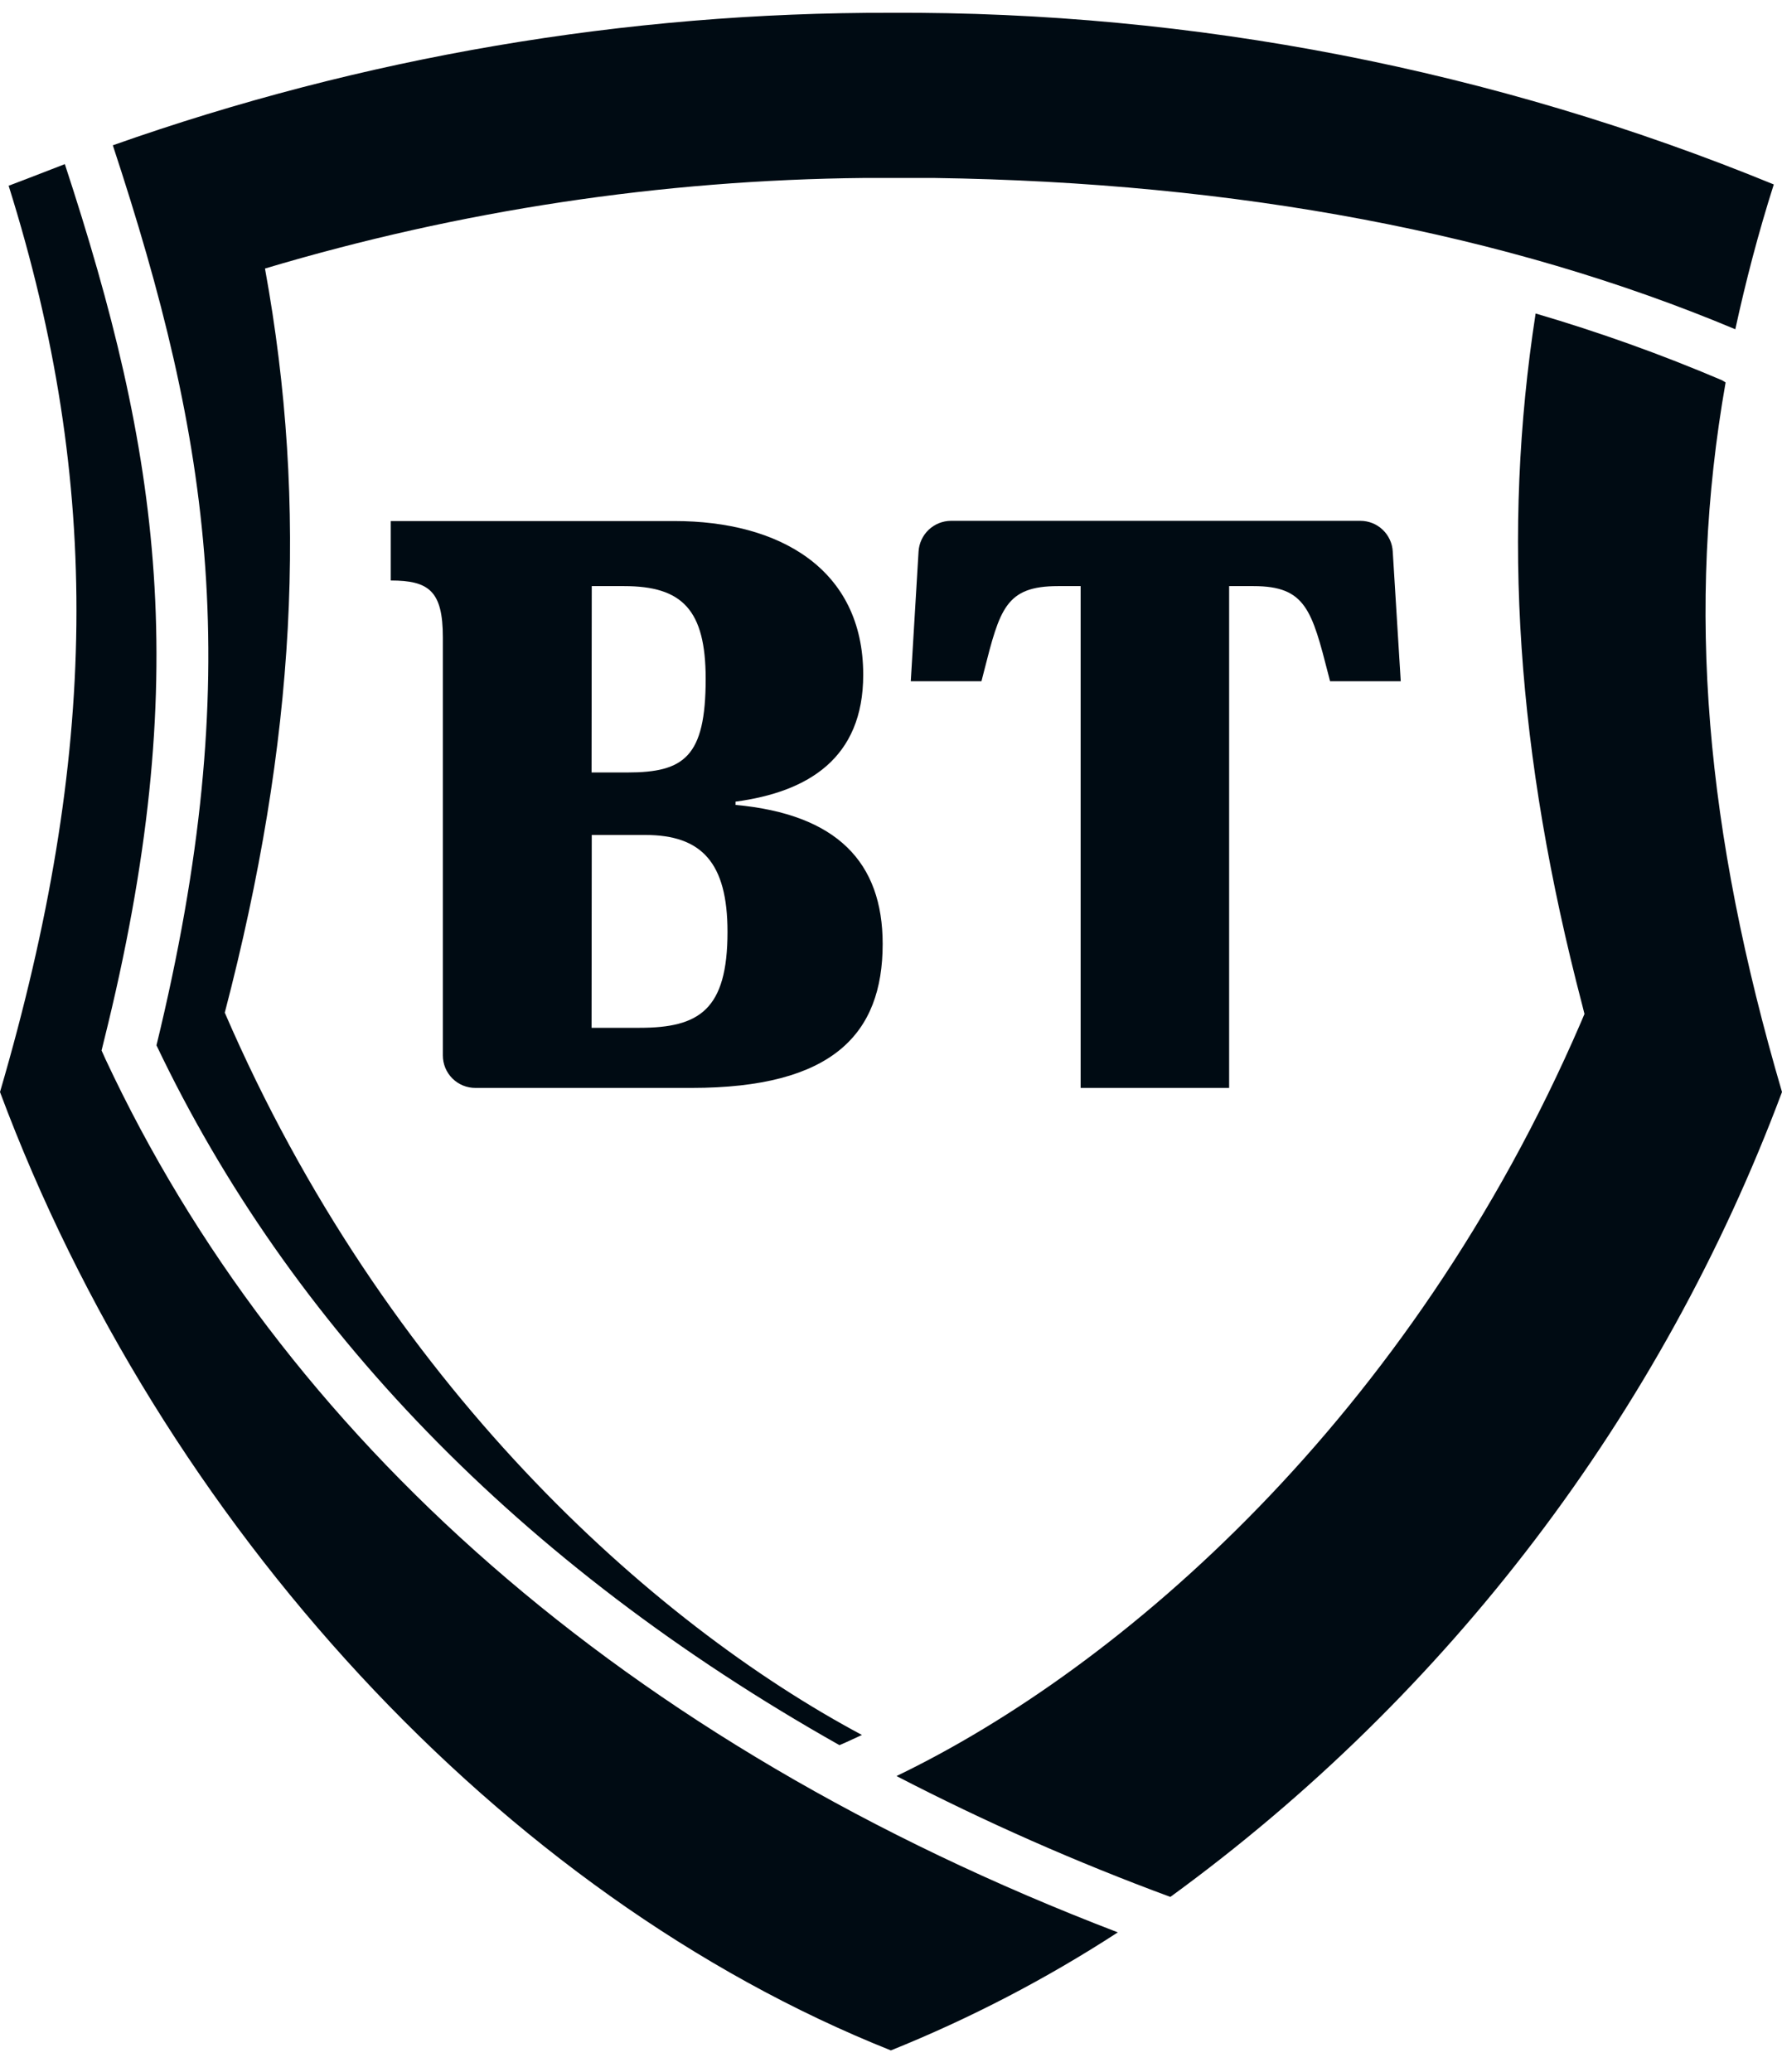
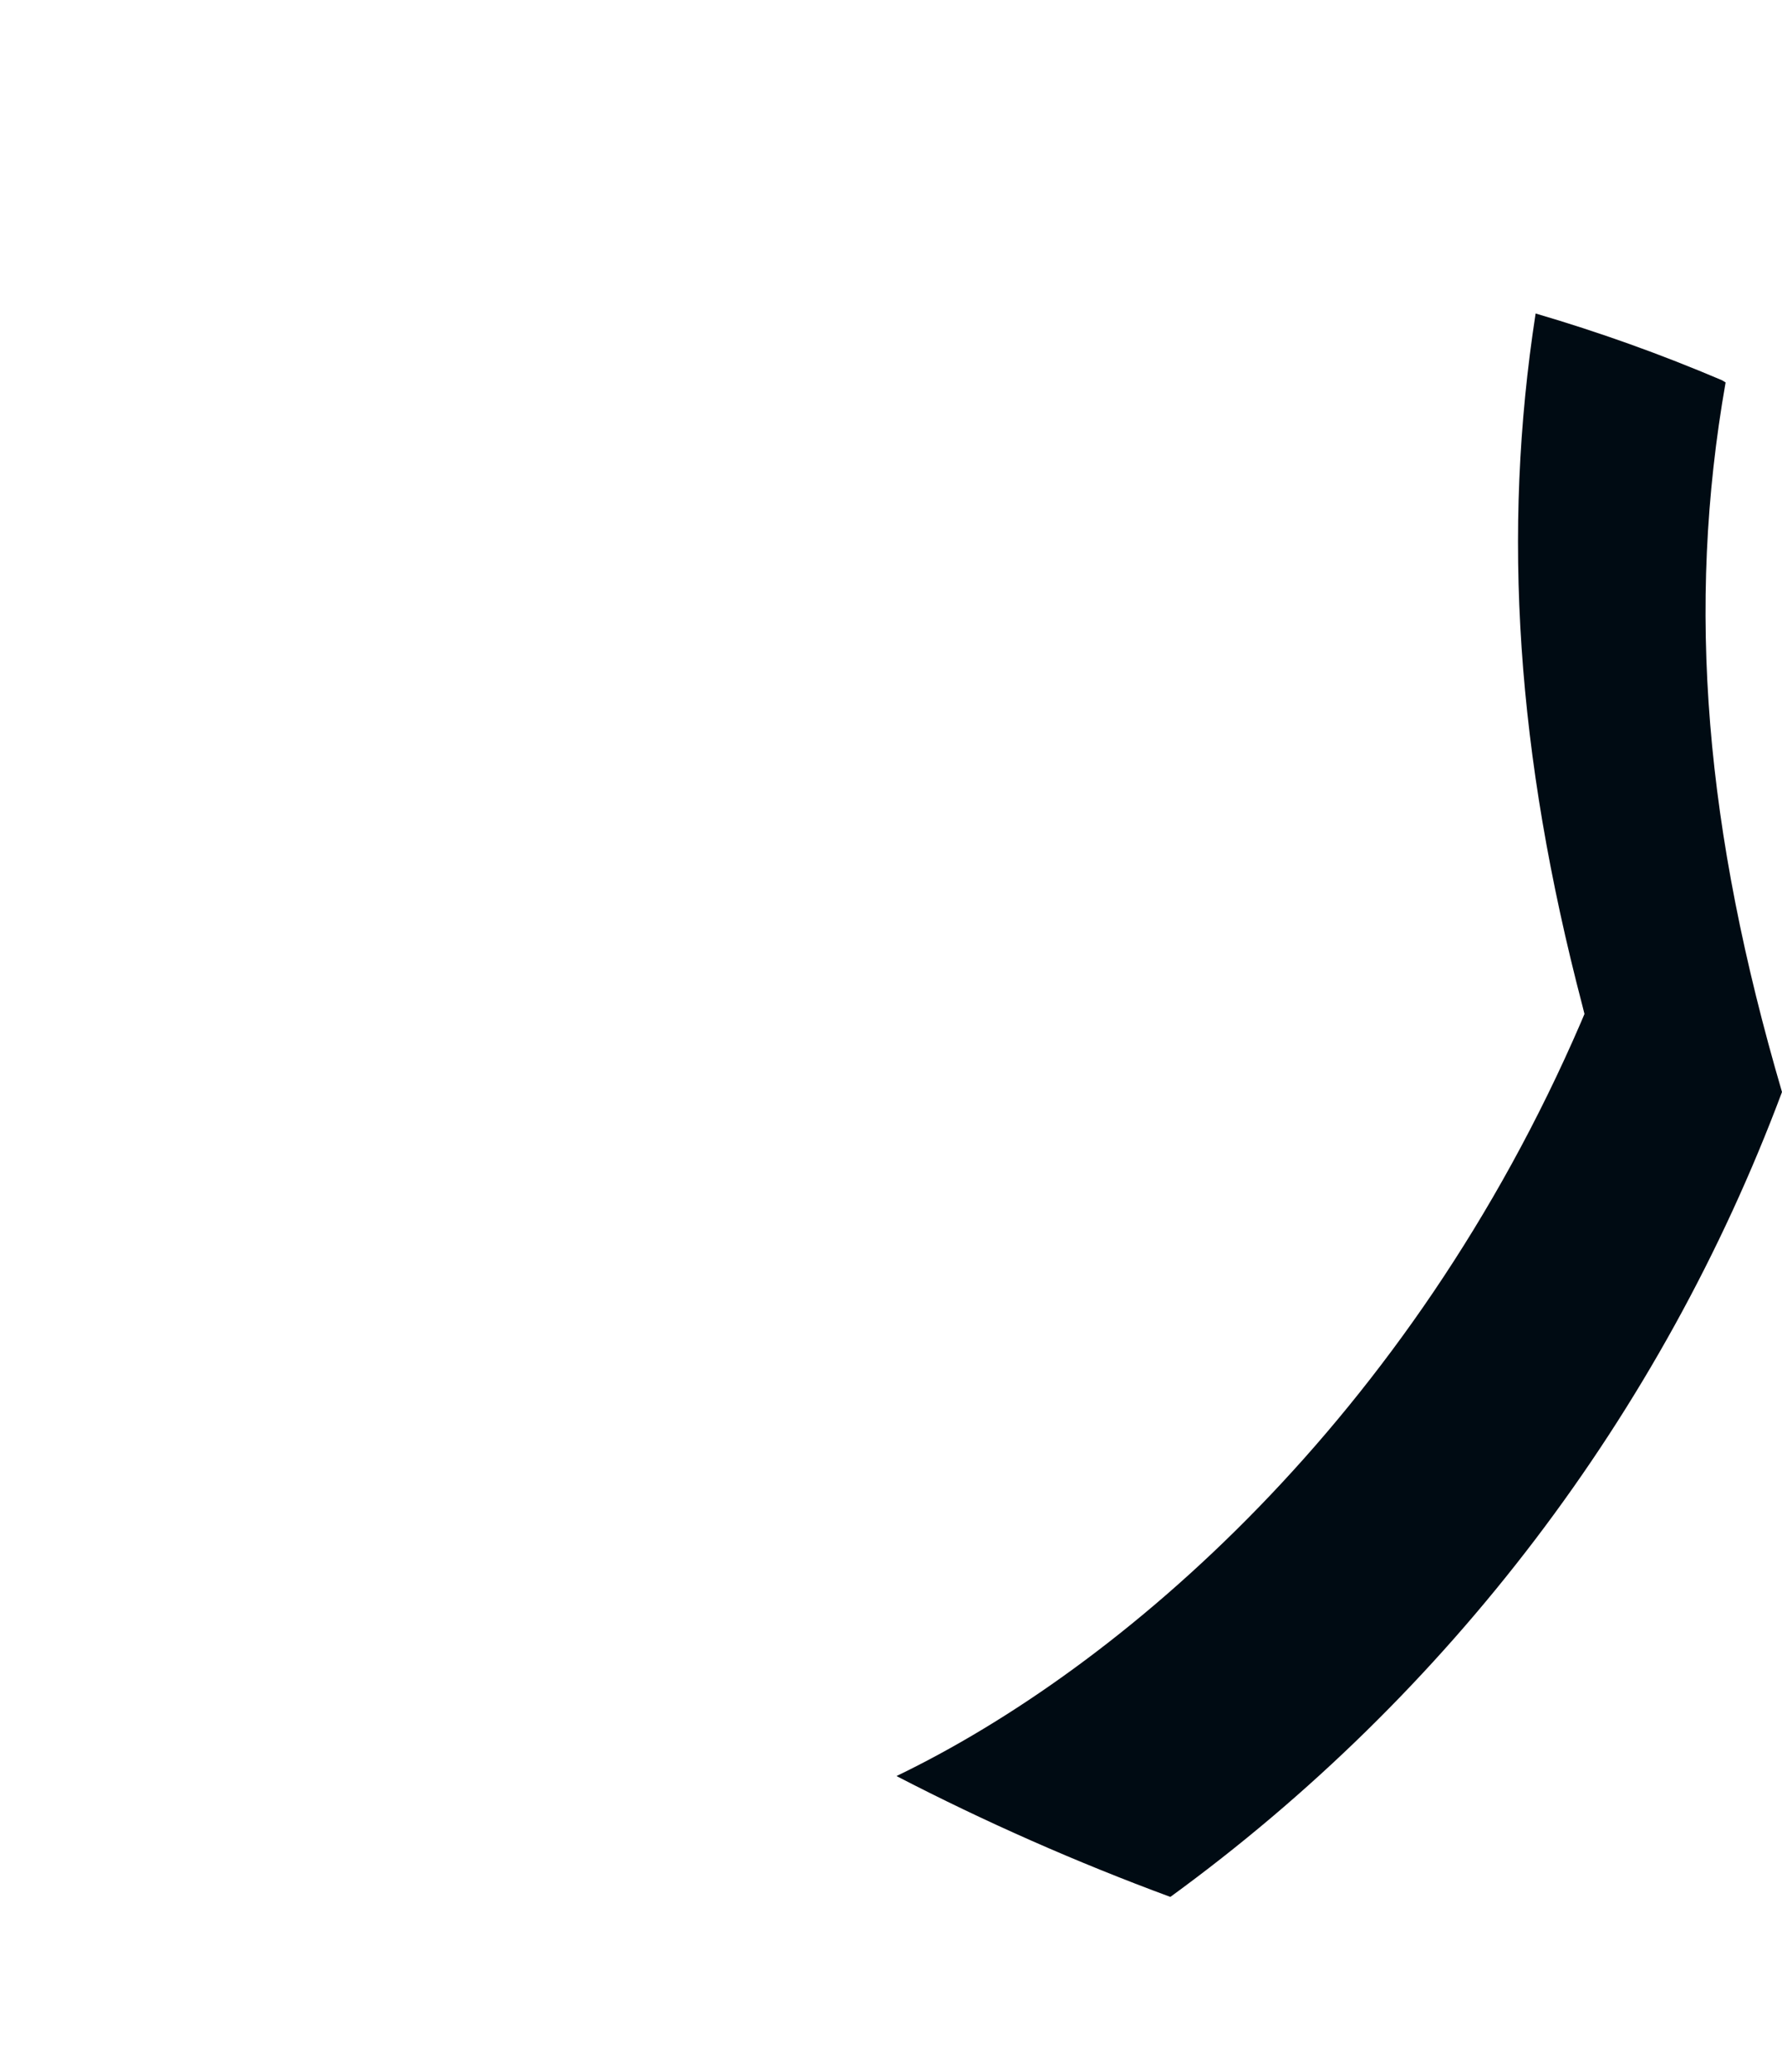
<svg xmlns="http://www.w3.org/2000/svg" width="80" height="93" viewBox="0 0 80 93" fill="none">
-   <path d="M7.025 46.914C12.992 59.45 23.277 70.201 37.686 78.323L37.977 78.196L38.695 77.866C29.244 72.821 17.291 62.109 10.091 45.449C13.274 33.262 13.846 22.754 11.896 12.052C20.633 9.442 29.693 8.074 38.811 7.987H41.926C55.559 8.181 67.658 10.48 77.904 14.778C78.37 12.634 78.933 10.47 79.631 8.278C67.056 3.124 53.586 0.506 39.995 0.574C28.097 0.545 16.283 2.556 5.065 6.521C9.46 19.853 11.081 30.235 7.025 46.914Z" fill="#000B13" />
  <path d="M77.312 17.068L77.468 17.165C75.682 27.324 76.565 37.289 80 49.01C74.582 63.48 65.034 76.041 52.541 85.134C48.335 83.582 44.229 81.771 40.247 79.71C50.338 74.849 63.311 63.642 70.976 45.876L71.132 45.507L71.035 45.119C68.085 33.854 67.415 23.928 68.939 14.07C71.787 14.904 74.582 15.905 77.312 17.068Z" fill="#000B13" />
-   <path d="M55.18 48.826V26.305H56.276C58.617 26.305 58.892 27.379 59.646 30.321L59.711 30.575H62.884L62.525 24.753C62.505 24.381 62.343 24.03 62.072 23.774C61.802 23.517 61.443 23.375 61.07 23.375H42.693C42.32 23.377 41.963 23.52 41.692 23.776C41.422 24.032 41.259 24.381 41.237 24.753L40.888 30.575H44.061C44.099 30.424 44.137 30.278 44.173 30.137C44.887 27.334 45.149 26.305 47.495 26.305H48.514V48.826H55.18Z" fill="#000B13" />
-   <path fill-rule="evenodd" clip-rule="evenodd" d="M21.346 48.826H31.049C37.366 48.826 39.626 46.419 39.626 42.364C39.626 38.715 37.589 36.542 33.019 36.125V35.979C36.269 35.543 38.753 34.039 38.753 30.284C38.753 25.51 34.959 23.385 30.283 23.385H17.543V26.053C19.26 26.053 19.881 26.529 19.881 28.605V47.37C19.881 47.562 19.919 47.752 19.993 47.93C20.067 48.107 20.175 48.268 20.311 48.403C20.447 48.538 20.609 48.645 20.786 48.718C20.964 48.79 21.154 48.827 21.346 48.826ZM26.566 26.305H28.022C30.622 26.305 31.68 27.363 31.68 30.468C31.68 33.971 30.709 34.669 28.167 34.669H26.557L26.566 26.305ZM26.566 37.474H28.973C31.495 37.474 32.66 38.715 32.66 41.82C32.66 45.323 31.389 46.128 28.72 46.128H26.557L26.566 37.474Z" fill="#000B13" />
-   <path d="M4.56 47.147L4.735 47.535C12.614 64.389 27.905 78.196 50.183 86.725C46.966 88.815 43.554 90.589 39.995 92.023C22.53 85.066 7.238 68.416 0 49.01C4.415 33.922 4.599 21.745 0.388 8.336C1.015 8.1 1.653 7.853 2.298 7.603C2.501 7.524 2.706 7.445 2.911 7.366C7.151 20.29 8.733 30.419 4.657 46.749L4.56 47.147Z" fill="#000B13" />
</svg>